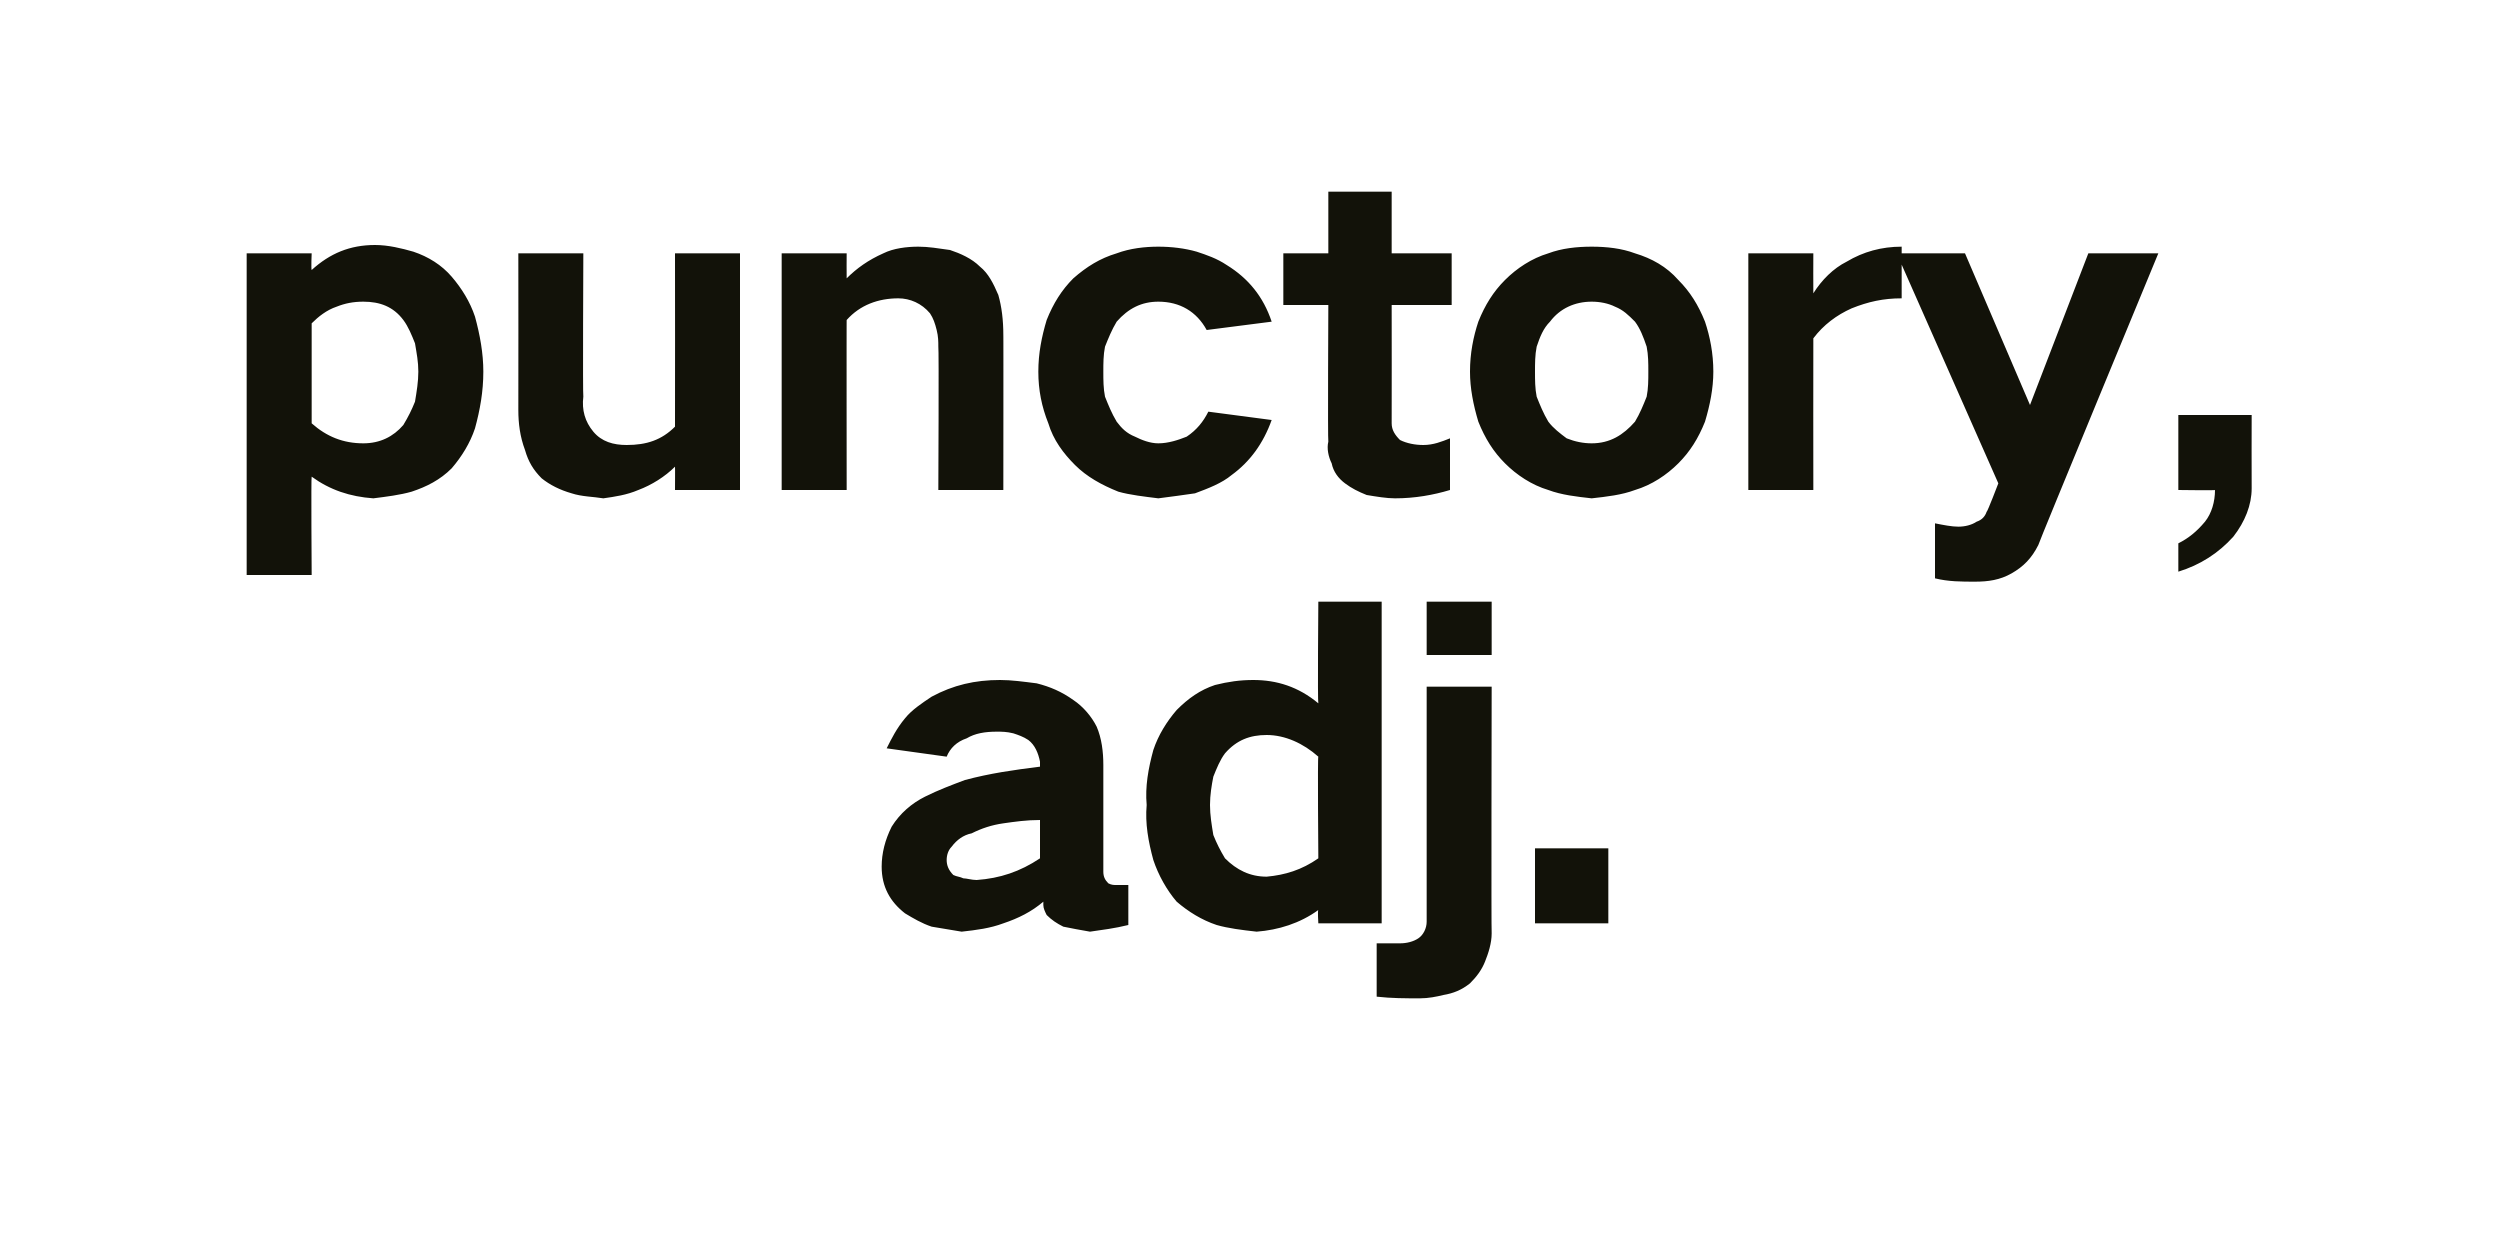
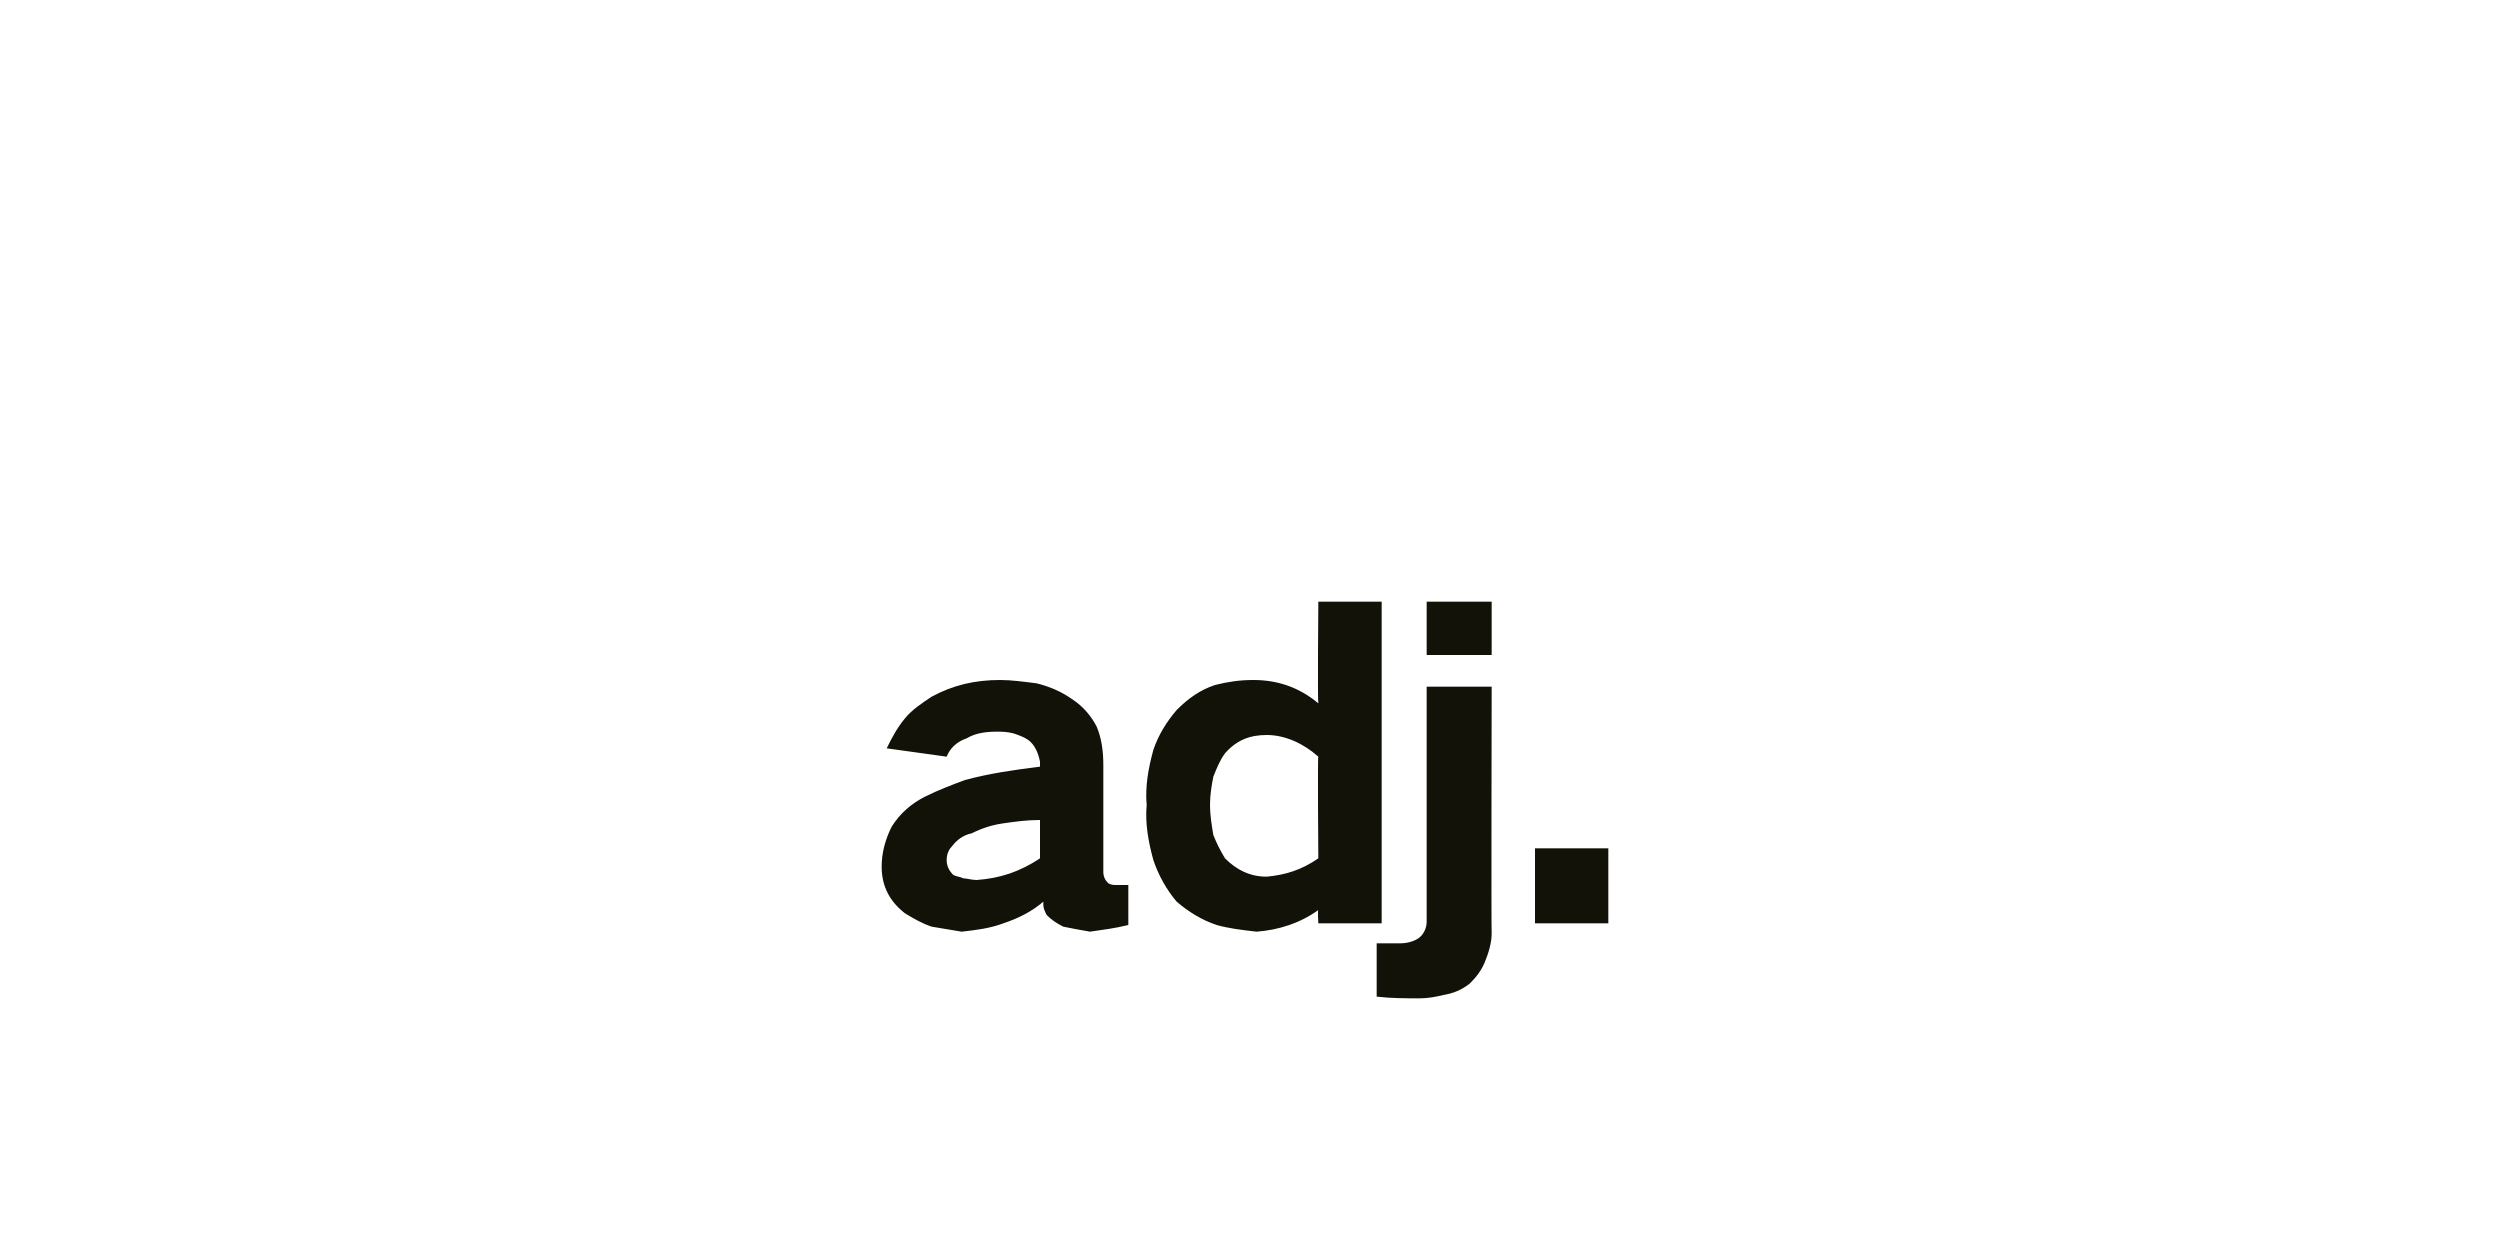
<svg xmlns="http://www.w3.org/2000/svg" version="1.1" width="150px" height="74.3px" viewBox="0 -7 150 74.3" style="top:-7px">
  <desc>punctory, adj.</desc>
  <defs />
  <g id="Polygon23832">
    <path d="M 53.5 42.6 C 53.1 43.4 52.9 44.2 52.9 45 C 52.9 46.2 53.4 47.1 54.3 47.8 C 54.8 48.1 55.3 48.4 55.9 48.6 C 56.5 48.7 57.1 48.8 57.7 48.9 C 58.6 48.8 59.4 48.7 60.2 48.4 C 61.1 48.1 61.9 47.7 62.6 47.1 C 62.6 47.2 62.6 47.2 62.6 47.3 C 62.6 47.5 62.7 47.7 62.8 47.9 C 63.1 48.2 63.4 48.4 63.8 48.6 C 64.3 48.7 64.8 48.8 65.4 48.9 C 66.1 48.8 66.9 48.7 67.7 48.5 C 67.7 48.5 67.7 46.1 67.7 46.1 C 67.4 46.1 67.2 46.1 67 46.1 C 66.8 46.1 66.7 46.1 66.5 46 C 66.3 45.8 66.2 45.6 66.2 45.3 C 66.2 45.3 66.2 38.9 66.2 38.9 C 66.2 38.1 66.1 37.3 65.8 36.6 C 65.5 36 65 35.4 64.4 35 C 63.7 34.5 63 34.2 62.2 34 C 61.4 33.9 60.7 33.8 60 33.8 C 58.5 33.8 57.2 34.1 55.9 34.8 C 55.3 35.2 54.7 35.6 54.3 36.1 C 53.8 36.7 53.5 37.3 53.2 37.9 C 53.2 37.9 56.8 38.4 56.8 38.4 C 57 37.9 57.4 37.5 58 37.3 C 58.5 37 59.1 36.9 59.8 36.9 C 60.1 36.9 60.4 36.9 60.8 37 C 61.1 37.1 61.4 37.2 61.7 37.4 C 62.1 37.7 62.3 38.2 62.4 38.7 C 62.4 38.7 62.4 39 62.4 39 C 60.8 39.2 59.4 39.4 57.9 39.8 C 57.1 40.1 56.3 40.4 55.5 40.8 C 54.7 41.2 54 41.8 53.5 42.6 C 53.5 42.6 53.5 42.6 53.5 42.6 Z M 57.2 45.5 C 56.9 45.2 56.8 44.9 56.8 44.6 C 56.8 44.3 56.9 44 57.1 43.8 C 57.4 43.4 57.8 43.1 58.3 43 C 58.9 42.7 59.5 42.5 60.2 42.4 C 60.9 42.3 61.6 42.2 62.4 42.2 C 62.4 42.2 62.4 44.5 62.4 44.5 C 61.2 45.3 60 45.7 58.6 45.8 C 58.3 45.8 58 45.7 57.8 45.7 C 57.6 45.6 57.4 45.6 57.2 45.5 C 57.2 45.5 57.2 45.5 57.2 45.5 Z M 69.2 38 C 68.9 39.1 68.7 40.2 68.8 41.3 C 68.7 42.4 68.9 43.5 69.2 44.6 C 69.5 45.5 70 46.4 70.6 47.1 C 71.3 47.7 72.1 48.2 73 48.5 C 73.7 48.7 74.5 48.8 75.4 48.9 C 76.7 48.8 78 48.4 79.1 47.6 C 79.05 47.6 79.1 48.4 79.1 48.4 L 82.9 48.4 L 82.9 29.1 L 79.1 29.1 C 79.1 29.1 79.05 35.15 79.1 35.2 C 77.9 34.2 76.6 33.8 75.2 33.8 C 74.4 33.8 73.7 33.9 72.9 34.1 C 72 34.4 71.3 34.9 70.6 35.6 C 70 36.3 69.5 37.1 69.2 38 C 69.2 38 69.2 38 69.2 38 Z M 79.1 44.5 C 78.1 45.2 77.1 45.5 76 45.6 C 75 45.6 74.2 45.2 73.5 44.5 C 73.2 44 73 43.6 72.8 43.1 C 72.7 42.5 72.6 41.9 72.6 41.3 C 72.6 40.7 72.7 40.1 72.8 39.6 C 73 39.1 73.2 38.6 73.5 38.2 C 74.2 37.4 75 37.1 76 37.1 C 77.1 37.1 78.2 37.6 79.1 38.4 C 79.05 38.35 79.1 44.5 79.1 44.5 C 79.1 44.5 79.05 44.45 79.1 44.5 Z M 84 49.6 C 83.6 49.6 83.1 49.6 82.6 49.6 C 82.6 49.6 82.6 52.8 82.6 52.8 C 83.5 52.9 84.3 52.9 85.2 52.9 C 85.7 52.9 86.2 52.8 86.6 52.7 C 87.2 52.6 87.7 52.4 88.2 52 C 88.6 51.6 88.9 51.2 89.1 50.7 C 89.3 50.2 89.5 49.6 89.5 49 C 89.47 49 89.5 34.2 89.5 34.2 L 85.6 34.2 C 85.6 34.2 85.6 48.33 85.6 48.3 C 85.6 48.7 85.4 49.1 85.1 49.3 C 84.8 49.5 84.4 49.6 84 49.6 C 84 49.6 84 49.6 84 49.6 Z M 85.6 29.1 L 85.6 32.3 L 89.5 32.3 L 89.5 29.1 L 85.6 29.1 Z M 92.1 43.9 L 92.1 48.4 L 96.5 48.4 L 96.5 43.9 L 92.1 43.9 Z " stroke="none" fill="#121209" />
  </g>
  <g id="Polygon23831">
-     <path d="M 14.8 8.2 L 14.8 27.5 L 18.7 27.5 C 18.7 27.5 18.66 21.58 18.7 21.6 C 19.8 22.4 21 22.8 22.4 22.9 C 23.2 22.8 24 22.7 24.7 22.5 C 25.6 22.2 26.4 21.8 27.1 21.1 C 27.7 20.4 28.2 19.6 28.5 18.7 C 28.8 17.6 29 16.5 29 15.3 C 29 14.2 28.8 13.1 28.5 12 C 28.2 11.1 27.7 10.3 27.1 9.6 C 26.5 8.9 25.7 8.4 24.8 8.1 C 24.1 7.9 23.3 7.7 22.5 7.7 C 21 7.7 19.8 8.2 18.7 9.2 C 18.66 9.15 18.7 8.2 18.7 8.2 L 14.8 8.2 Z M 20.2 11.4 C 20.7 11.2 21.2 11.1 21.8 11.1 C 22.8 11.1 23.6 11.4 24.2 12.2 C 24.5 12.6 24.7 13.1 24.9 13.6 C 25 14.2 25.1 14.7 25.1 15.3 C 25.1 15.9 25 16.5 24.9 17.1 C 24.7 17.6 24.5 18 24.2 18.5 C 23.6 19.2 22.8 19.6 21.8 19.6 C 20.6 19.6 19.6 19.2 18.7 18.4 C 18.7 18.4 18.7 12.4 18.7 12.4 C 19.1 12 19.6 11.6 20.2 11.4 C 20.2 11.4 20.2 11.4 20.2 11.4 Z M 31.1 8.2 C 31.1 8.2 31.11 17.58 31.1 17.6 C 31.1 18.4 31.2 19.2 31.5 20 C 31.7 20.7 32 21.2 32.5 21.7 C 33 22.1 33.6 22.4 34.3 22.6 C 34.9 22.8 35.6 22.8 36.2 22.9 C 36.9 22.8 37.6 22.7 38.3 22.4 C 39.1 22.1 39.9 21.6 40.5 21 C 40.51 20.98 40.5 22.4 40.5 22.4 L 44.4 22.4 L 44.4 8.2 L 40.5 8.2 C 40.5 8.2 40.51 18.55 40.5 18.6 C 39.7 19.4 38.8 19.7 37.6 19.7 C 36.8 19.7 36.1 19.5 35.6 18.9 C 35.1 18.3 34.9 17.6 35 16.8 C 34.96 16.8 35 8.2 35 8.2 L 31.1 8.2 Z M 46.9 8.2 L 46.9 22.4 L 50.8 22.4 C 50.8 22.4 50.79 12.15 50.8 12.2 C 51.6 11.3 52.7 10.9 53.9 10.9 C 54.6 10.9 55.3 11.2 55.8 11.8 C 56 12.1 56.1 12.4 56.2 12.8 C 56.3 13.2 56.3 13.5 56.3 13.8 C 56.34 13.83 56.3 22.4 56.3 22.4 L 60.2 22.4 C 60.2 22.4 60.21 13.05 60.2 13.1 C 60.2 12.2 60.1 11.4 59.9 10.7 C 59.6 10 59.3 9.4 58.8 9 C 58.3 8.5 57.6 8.2 57 8 C 56.3 7.9 55.7 7.8 55.1 7.8 C 54.4 7.8 53.6 7.9 53 8.2 C 52.1 8.6 51.4 9.1 50.8 9.7 C 50.79 9.68 50.8 8.2 50.8 8.2 L 46.9 8.2 Z M 62.8 12.2 C 62.5 13.2 62.3 14.2 62.3 15.3 C 62.3 16.4 62.5 17.4 62.9 18.4 C 63.2 19.4 63.8 20.2 64.5 20.9 C 65.2 21.6 66.1 22.1 67.1 22.5 C 67.8 22.7 68.7 22.8 69.5 22.9 C 70.3 22.8 71 22.7 71.7 22.6 C 72.5 22.3 73.3 22 73.9 21.5 C 75 20.7 75.8 19.6 76.3 18.2 C 76.3 18.2 72.5 17.7 72.5 17.7 C 72.2 18.3 71.8 18.8 71.2 19.2 C 70.7 19.4 70.1 19.6 69.5 19.6 C 69 19.6 68.5 19.4 68.1 19.2 C 67.6 19 67.3 18.7 67 18.3 C 66.7 17.8 66.5 17.3 66.3 16.8 C 66.2 16.3 66.2 15.8 66.2 15.3 C 66.2 14.8 66.2 14.3 66.3 13.8 C 66.5 13.3 66.7 12.8 67 12.3 C 67.7 11.5 68.5 11.1 69.5 11.1 C 70.8 11.1 71.8 11.7 72.4 12.8 C 72.4 12.8 76.3 12.3 76.3 12.3 C 75.8 10.8 74.9 9.7 73.6 8.9 C 73 8.5 72.4 8.3 71.8 8.1 C 71.1 7.9 70.3 7.8 69.5 7.8 C 68.7 7.8 67.8 7.9 67 8.2 C 66 8.5 65.2 9 64.4 9.7 C 63.7 10.4 63.2 11.2 62.8 12.2 C 62.8 12.2 62.8 12.2 62.8 12.2 Z M 77 8.2 L 77 11.3 L 79.7 11.3 C 79.7 11.3 79.66 19.45 79.7 19.5 C 79.6 19.9 79.7 20.4 79.9 20.8 C 80 21.3 80.3 21.7 80.7 22 C 81.1 22.3 81.5 22.5 82 22.7 C 82.6 22.8 83.2 22.9 83.7 22.9 C 84.9 22.9 86 22.7 87 22.4 C 87 22.4 87 19.3 87 19.3 C 86.5 19.5 86 19.7 85.4 19.7 C 84.9 19.7 84.4 19.6 84 19.4 C 83.7 19.1 83.5 18.8 83.5 18.4 C 83.51 18.4 83.5 11.3 83.5 11.3 L 87.1 11.3 L 87.1 8.2 L 83.5 8.2 L 83.5 4.5 L 79.7 4.5 L 79.7 8.2 L 77 8.2 Z M 88.7 12.3 C 88.4 13.2 88.2 14.2 88.2 15.3 C 88.2 16.3 88.4 17.3 88.7 18.3 C 89.1 19.3 89.6 20.1 90.3 20.8 C 91 21.5 91.9 22.1 92.9 22.4 C 93.7 22.7 94.6 22.8 95.5 22.9 C 96.4 22.8 97.3 22.7 98.1 22.4 C 99.1 22.1 100 21.5 100.7 20.8 C 101.4 20.1 101.9 19.3 102.3 18.3 C 102.6 17.3 102.8 16.3 102.8 15.3 C 102.8 14.2 102.6 13.2 102.3 12.3 C 101.9 11.3 101.4 10.5 100.7 9.8 C 100 9 99.1 8.5 98.1 8.2 C 97.3 7.9 96.4 7.8 95.5 7.8 C 94.6 7.8 93.7 7.9 92.9 8.2 C 91.9 8.5 91 9.1 90.3 9.8 C 89.6 10.5 89.1 11.3 88.7 12.3 C 88.7 12.3 88.7 12.3 88.7 12.3 Z M 92.2 16.8 C 92.1 16.3 92.1 15.8 92.1 15.3 C 92.1 14.8 92.1 14.3 92.2 13.8 C 92.4 13.2 92.6 12.7 93 12.3 C 93.6 11.5 94.5 11.1 95.5 11.1 C 96 11.1 96.5 11.2 96.9 11.4 C 97.4 11.6 97.7 11.9 98.1 12.3 C 98.4 12.7 98.6 13.2 98.8 13.8 C 98.9 14.3 98.9 14.8 98.9 15.3 C 98.9 15.8 98.9 16.3 98.8 16.8 C 98.6 17.3 98.4 17.8 98.1 18.3 C 97.4 19.1 96.6 19.6 95.5 19.6 C 95 19.6 94.5 19.5 94 19.3 C 93.6 19 93.2 18.7 92.9 18.3 C 92.6 17.8 92.4 17.3 92.2 16.8 C 92.2 16.8 92.2 16.8 92.2 16.8 Z M 104.9 8.2 L 104.9 22.4 L 108.8 22.4 C 108.8 22.4 108.79 13.3 108.8 13.3 C 109.4 12.5 110.2 11.9 111.1 11.5 C 112.1 11.1 113 10.9 114.1 10.9 C 114.1 10.9 114.1 7.8 114.1 7.8 C 112.9 7.8 111.8 8.1 110.8 8.7 C 110 9.1 109.3 9.8 108.8 10.6 C 108.79 10.55 108.8 8.2 108.8 8.2 L 104.9 8.2 Z M 113.8 8.2 L 119.9 22 C 119.9 22 119.24 23.73 119.2 23.7 C 119.1 24 118.9 24.2 118.6 24.3 C 118.3 24.5 117.9 24.6 117.5 24.6 C 117.1 24.6 116.6 24.5 116.1 24.4 C 116.1 24.4 116.1 27.7 116.1 27.7 C 116.9 27.9 117.7 27.9 118.5 27.9 C 119.3 27.9 120 27.8 120.7 27.4 C 121.4 27 121.9 26.5 122.3 25.7 C 122.26 25.7 129.5 8.2 129.5 8.2 L 125.3 8.2 L 121.8 17.3 L 117.9 8.2 L 113.8 8.2 Z M 132.3 24.3 C 131.8 24.9 131.3 25.3 130.7 25.6 C 130.7 25.6 130.7 27.3 130.7 27.3 C 132 26.9 133.1 26.2 134 25.2 C 134.7 24.3 135.1 23.3 135.1 22.3 C 135.09 22.25 135.1 17.9 135.1 17.9 L 130.7 17.9 L 130.7 22.4 C 130.7 22.4 132.94 22.43 132.9 22.4 C 132.9 23.1 132.7 23.8 132.3 24.3 C 132.3 24.3 132.3 24.3 132.3 24.3 Z " stroke="none" fill="#121209" />
-   </g>
+     </g>
</svg>